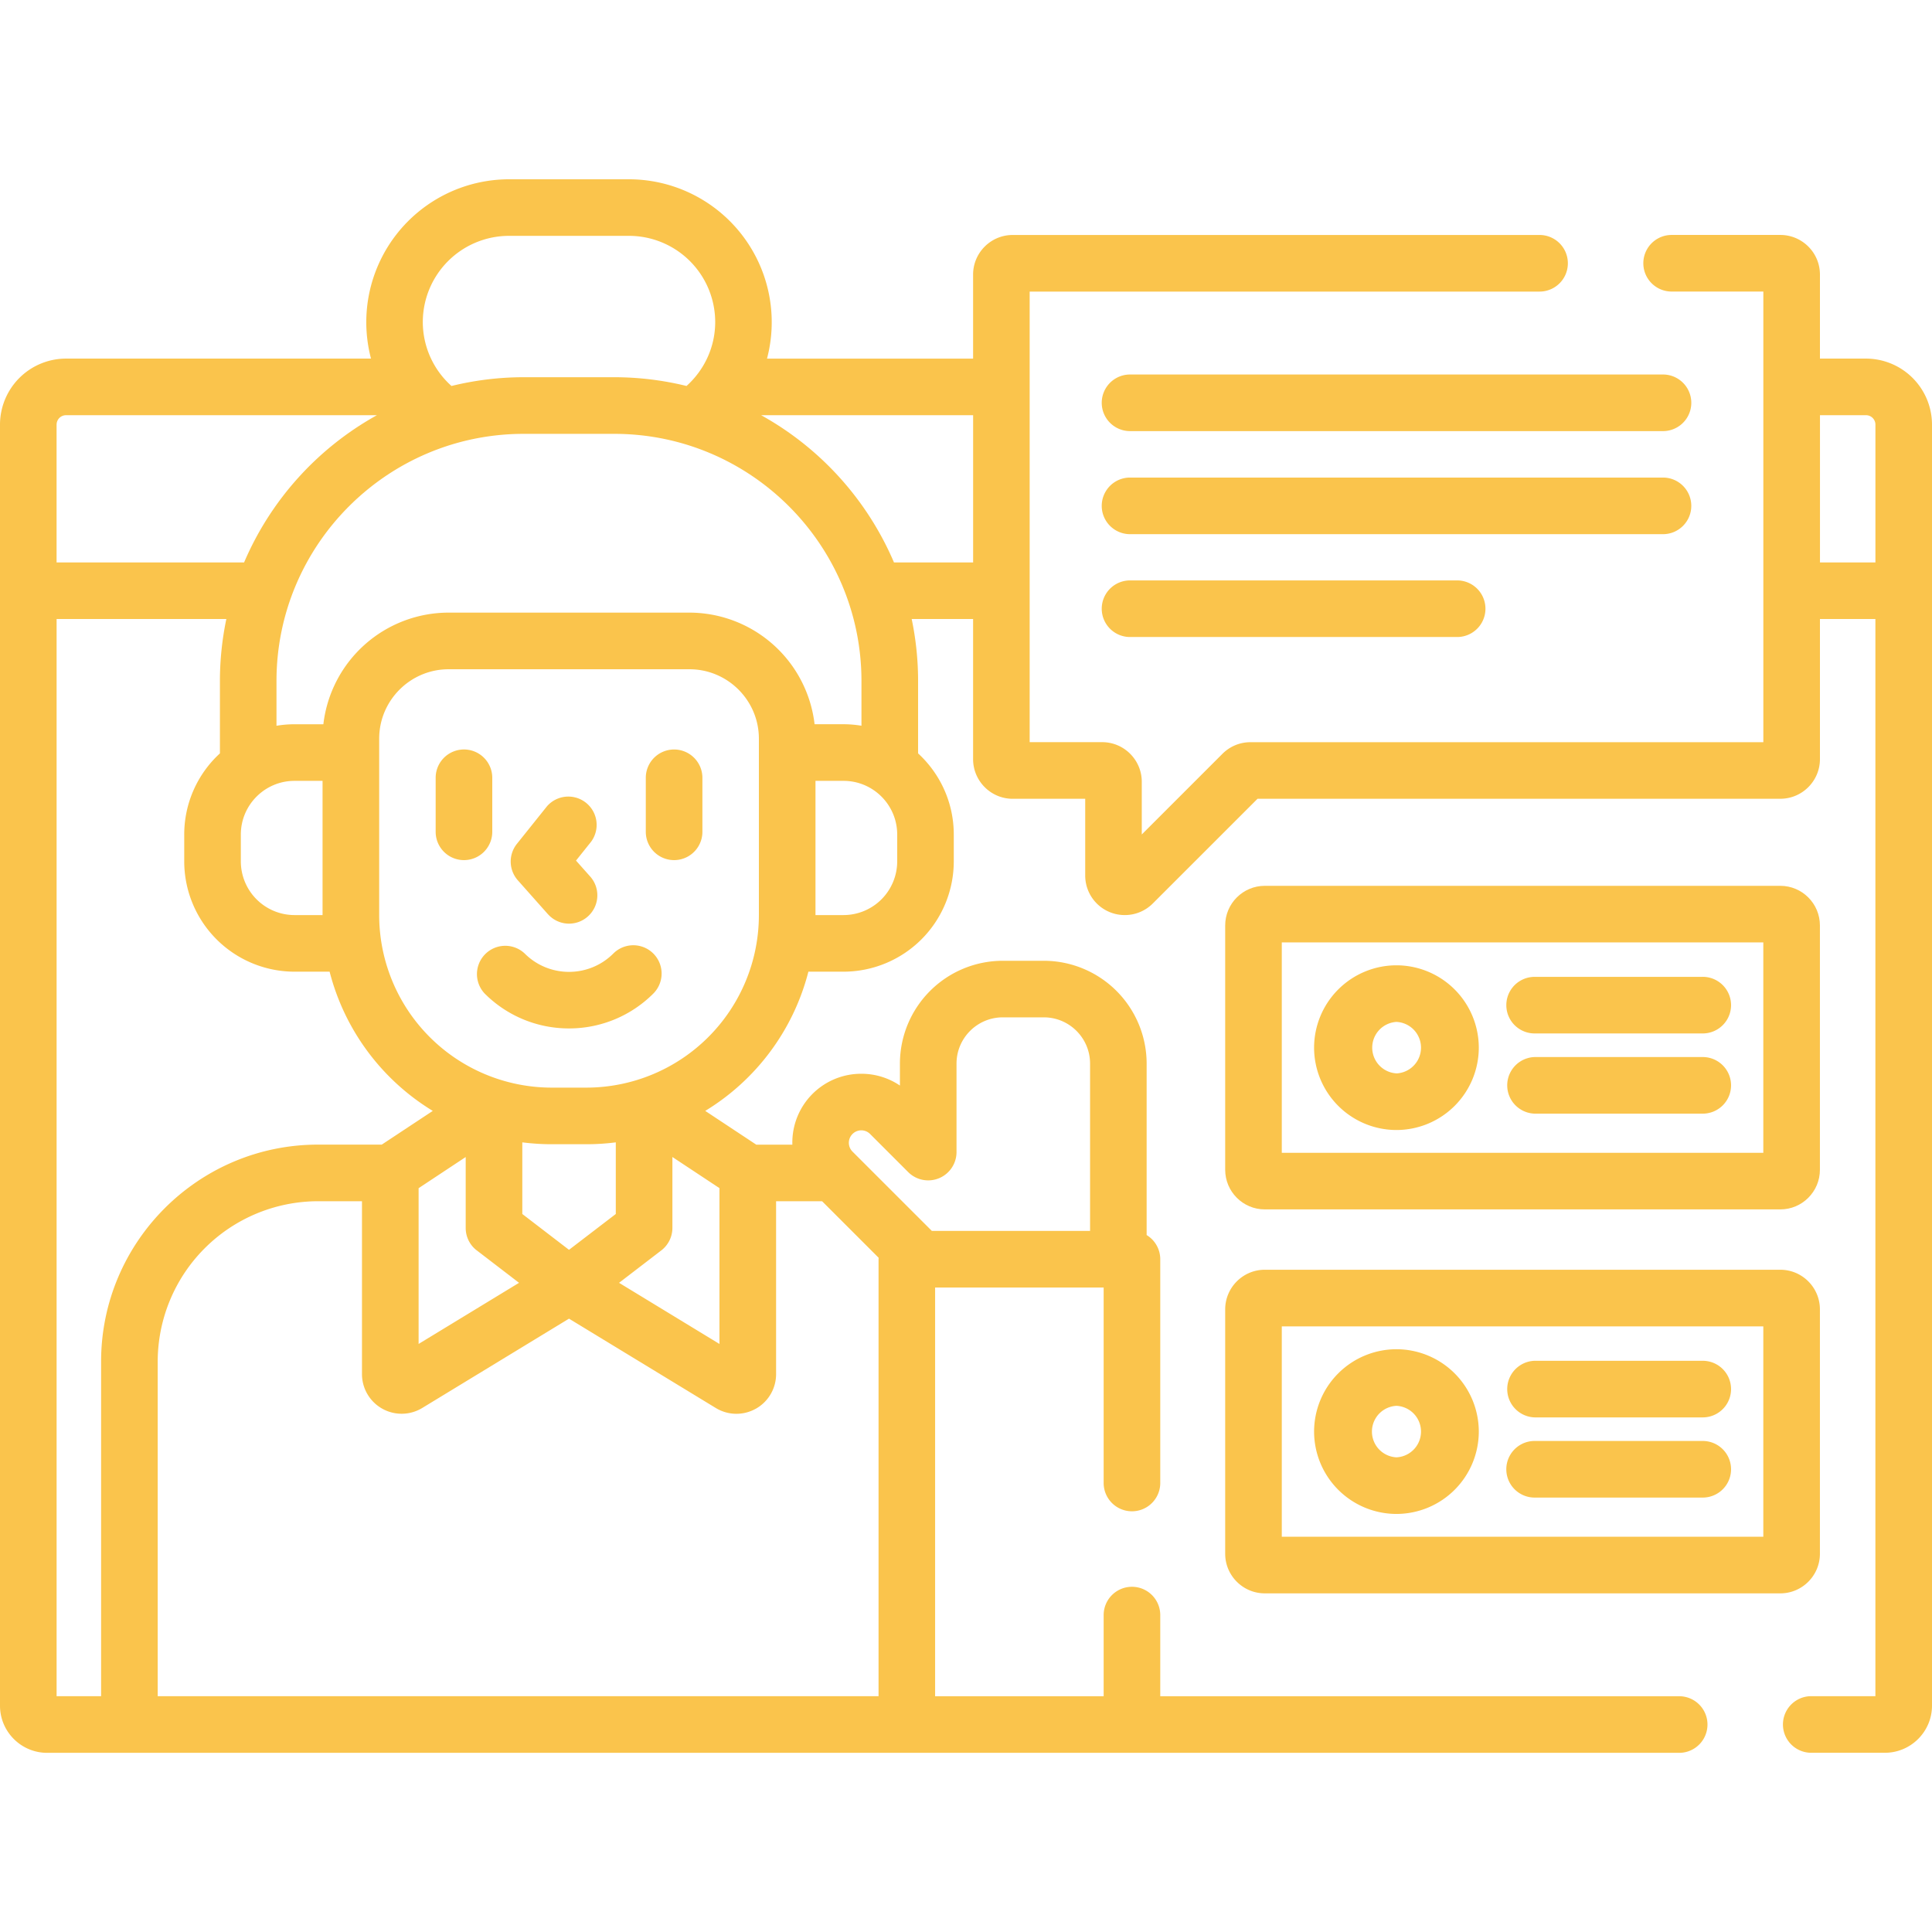
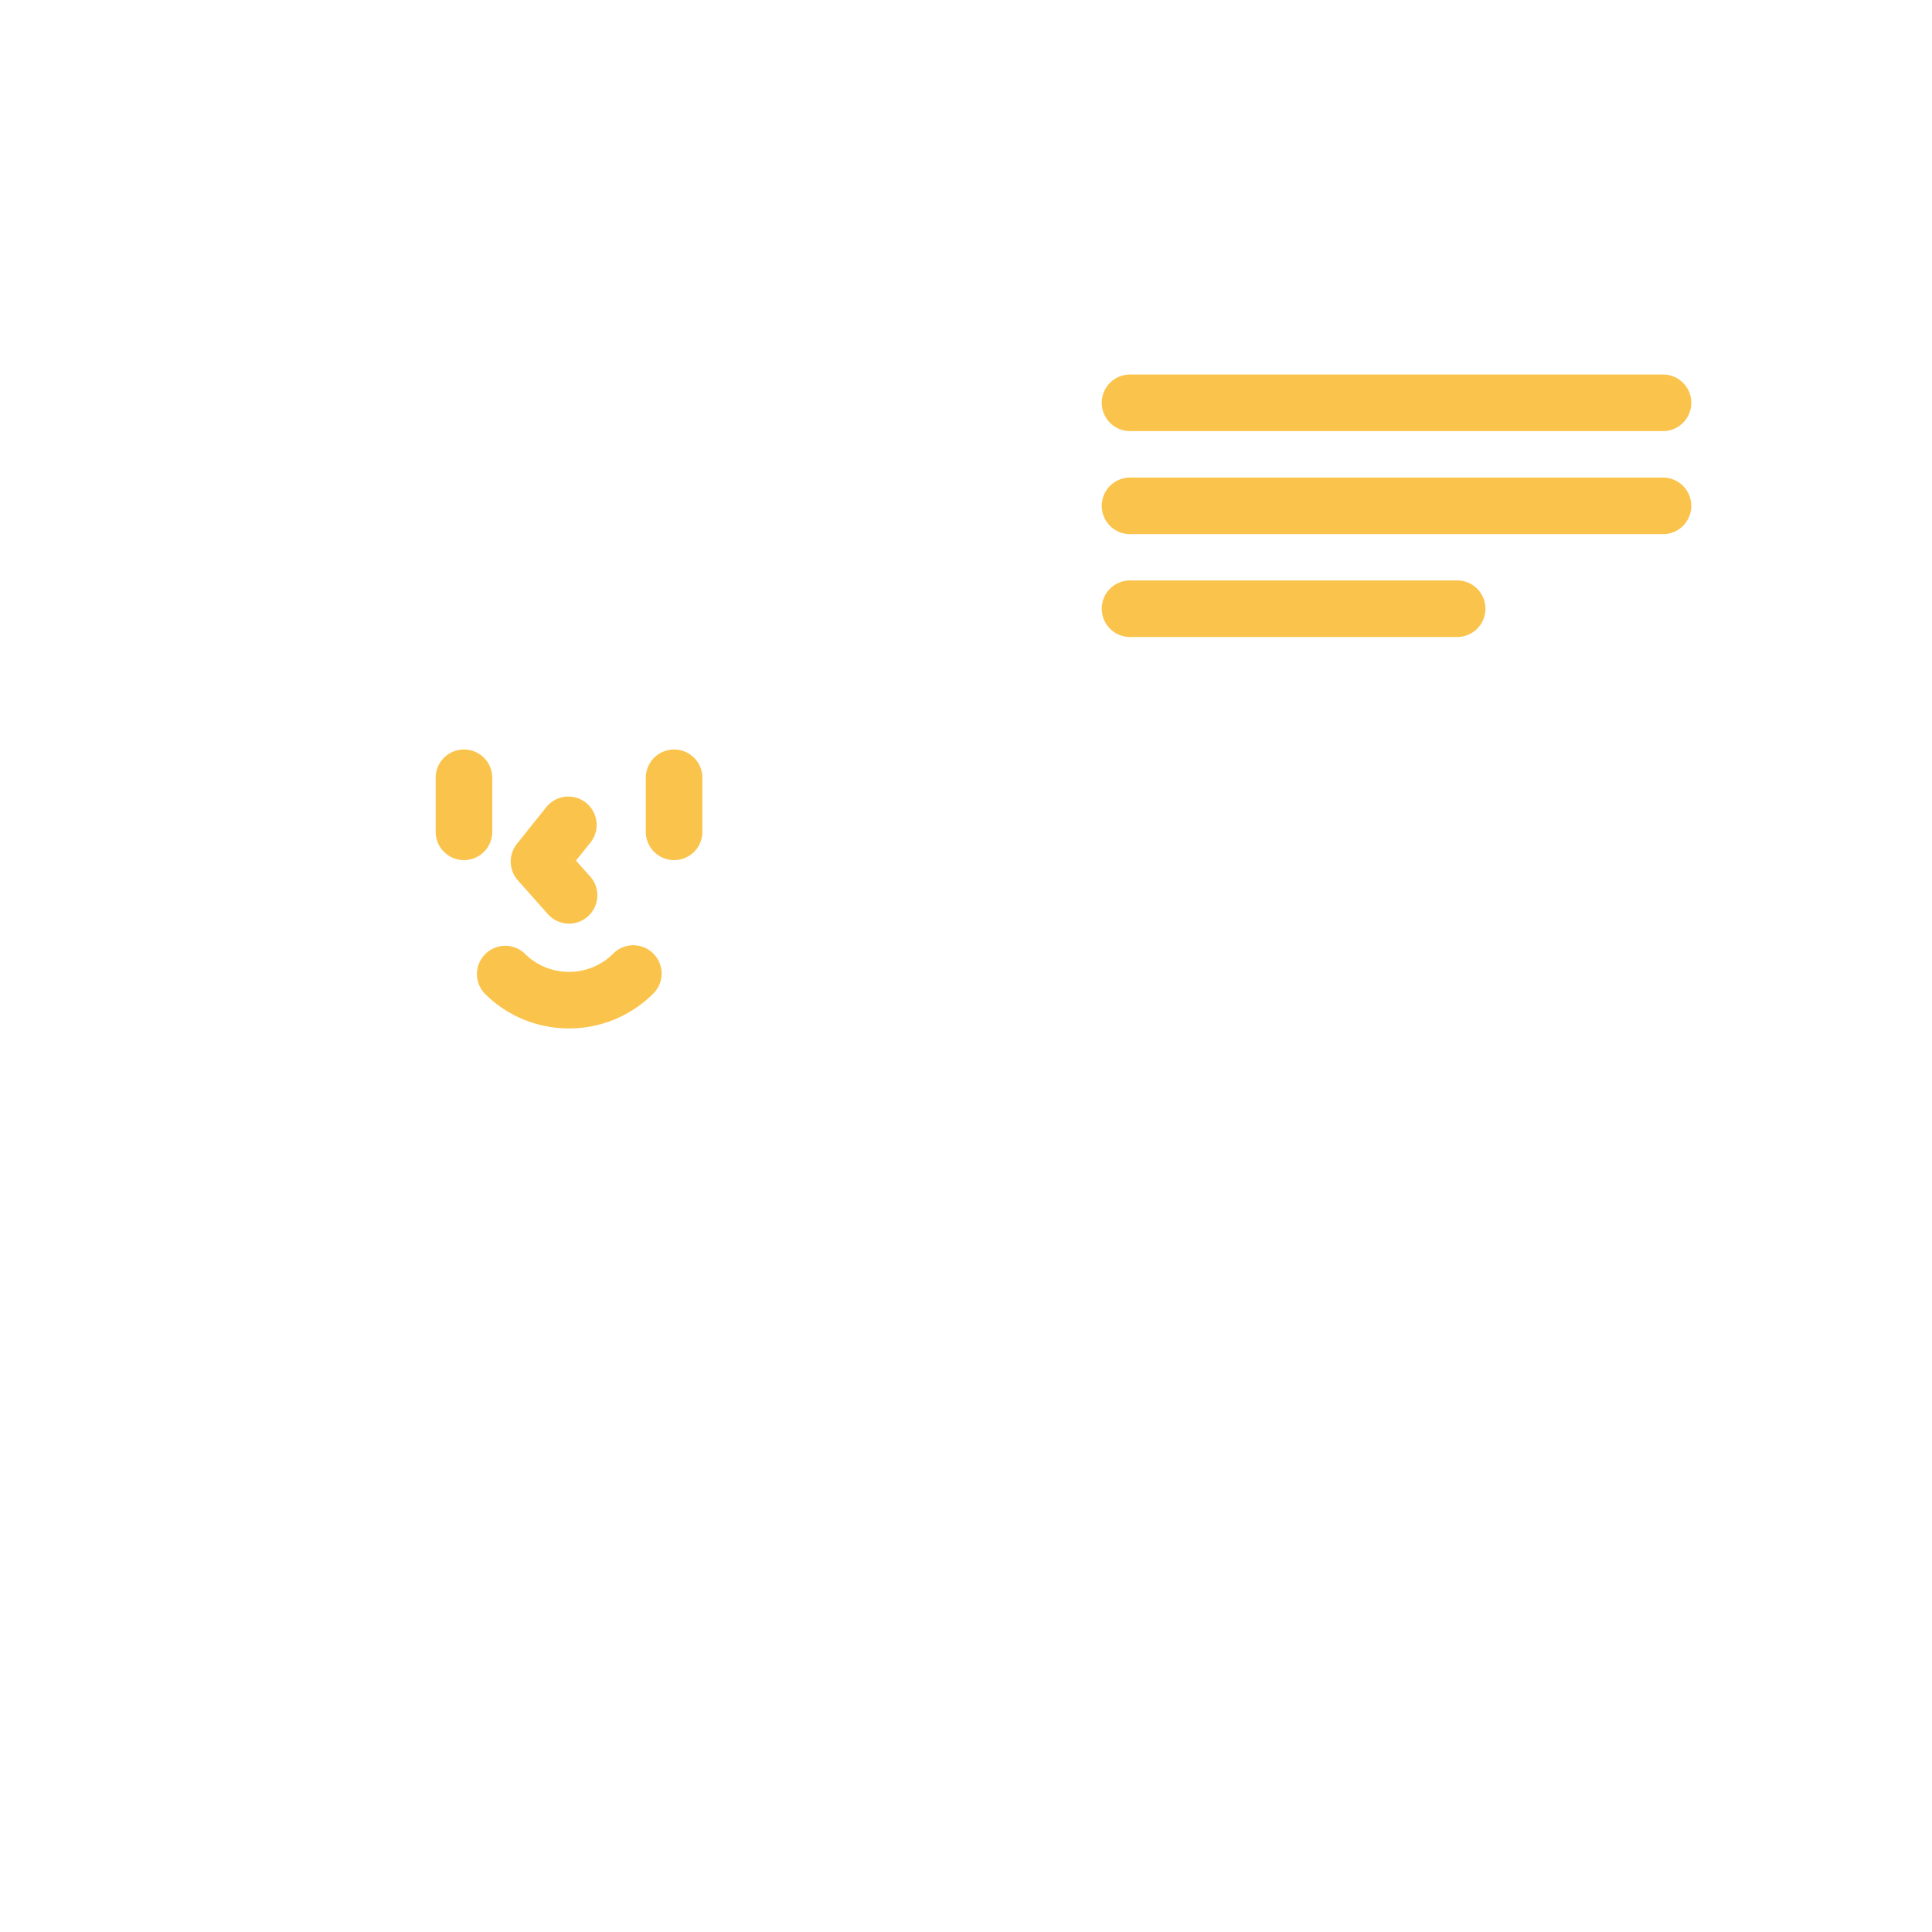
<svg xmlns="http://www.w3.org/2000/svg" width="64" height="64" fill="none">
  <path d="M20.317 31.587c-.81.81-2.126.81-2.935 0a.938.938 0 00-1.326 1.326 3.938 3.938 0 002.793 1.155 3.939 3.939 0 002.793-1.155.937.937 0 10-1.325-1.326zm-4.01-4.032v-1.79a.937.937 0 10-1.875 0v1.79a.937.937 0 101.875 0zm6.023-2.727a.937.937 0 00-.937.938v1.789a.937.937 0 101.875 0v-1.79a.938.938 0 00-.938-.937zm-4.18 5.454a.935.935 0 001.323.077.937.937 0 00.078-1.323l-.47-.528.5-.625a.938.938 0 00-1.463-1.172l-.995 1.243a.938.938 0 00.032 1.209l.994 1.119zm36.939-17.876H37.434a.937.937 0 100 1.875h17.655a.937.937 0 100-1.875zm.937 4.352a.937.937 0 00-.937-.938H37.434a.937.937 0 100 1.875h17.655c.517 0 .937-.42.937-.937zm-18.592 2.469a.937.937 0 100 1.875H48.27a.937.937 0 100-1.875H37.434z" fill="#FAC44C" />
-   <path d="M61.813 11.879h-1.525V9.095c0-.724-.589-1.312-1.312-1.312h-3.601a.937.937 0 100 1.875h3.038v14.928H41.425c-.351 0-.68.136-.929.384l-2.673 2.673v-1.745c0-.724-.589-1.313-1.312-1.313h-2.402V9.659H51a.937.937 0 100-1.875H33.547c-.724 0-1.312.588-1.312 1.312v2.784h-6.827a4.734 4.734 0 00-4.57-5.941H16.86a4.734 4.734 0 00-4.57 5.94H2.188A2.19 2.19 0 000 14.067v42.436c0 .861.7 1.562 1.563 1.562h54.062a.937.937 0 100-1.875h-17.19v-2.688a.937.937 0 10-1.875 0v2.688h-5.583V42.651h5.583v6.475a.937.937 0 101.875 0v-7.412a.936.936 0 00-.451-.801v-5.68a3.41 3.41 0 00-3.407-3.406h-1.36a3.41 3.41 0 00-3.406 3.406v.727a2.27 2.27 0 00-1.28-.39 2.279 2.279 0 00-2.283 2.348h-1.196l-1.69-1.118a7.616 7.616 0 003.417-4.612h1.164a3.656 3.656 0 003.652-3.653v-.89c0-1.063-.456-2.02-1.182-2.688v-2.398c0-.703-.074-1.39-.212-2.053h2.034v4.642c0 .724.589 1.313 1.312 1.313h2.402V29a1.309 1.309 0 001.313 1.313c.341 0 .675-.133.927-.385l3.469-3.468h17.318c.723 0 1.312-.59 1.312-1.313v-4.642h1.837v35.683H60a.937.937 0 100 1.875h2.438c.861 0 1.562-.7 1.562-1.562V14.066a2.19 2.19 0 00-2.188-2.187zM16.86 7.813h3.978a2.857 2.857 0 012.854 2.853c0 .842-.369 1.598-.95 2.12a10.051 10.051 0 00-2.392-.29h-3.002c-.824 0-1.624.102-2.392.29a2.844 2.844 0 01-.95-2.12 2.857 2.857 0 012.854-2.853zM1.875 14.066c0-.172.14-.312.313-.312h10.298a10.127 10.127 0 00-4.4 4.877H1.874v-4.565zm7.88 11.801h.93v4.446h-.93a1.78 1.78 0 01-1.777-1.778v-.89c0-.98.797-1.778 1.777-1.778zM3.35 56.189H1.875V20.506h5.623a10.07 10.07 0 00-.213 2.053v2.398a3.643 3.643 0 00-1.182 2.687v.891a3.656 3.656 0 003.652 3.653h1.164a7.617 7.617 0 003.417 4.612l-1.69 1.117h-2.11c-3.963 0-7.187 3.224-7.187 7.188v11.084zm12.444-14.768l1.4 1.074-3.327 2.025v-5.16l1.56-1.032v2.35c0 .292.135.567.367.744zm12.446-3.856a.411.411 0 01.583 0l1.263 1.263a.938.938 0 001.6-.663v-2.932c0-.845.688-1.532 1.532-1.532h1.36c.845 0 1.532.687 1.532 1.532v5.543h-5.241l-2.629-2.628a.412.412 0 010-.583zm-3.201 9.1c.413-.232.67-.67.67-1.144v-5.729h1.454l.072.002 1.871 1.871c0 .016-.003.032-.003.049v14.475H5.224V45.105a5.319 5.319 0 015.313-5.313h1.454v5.73a1.314 1.314 0 001.995 1.12l4.863-2.96 4.863 2.96a1.311 1.311 0 001.326.023zm-7.737-6.45v-2.373c.318.04.642.062.971.062h1.154c.33 0 .653-.021.972-.062v2.373l-1.55 1.187-1.547-1.187zm6.531-.856v5.161l-3.326-2.025 1.4-1.074a.938.938 0 00.367-.744v-2.35l1.56 1.032zm1.306-9.042a5.718 5.718 0 01-5.712 5.712h-1.154a5.718 5.718 0 01-5.712-5.712V24.47c0-1.268 1.032-2.3 2.3-2.3h7.978c1.268 0 2.3 1.032 2.3 2.3v5.848zm-2.3-10.023H14.86a4.18 4.18 0 00-4.148 3.698h-.958c-.202 0-.4.017-.595.05v-1.483c0-4.514 3.674-8.187 8.188-8.187h3.002c4.515 0 8.188 3.673 8.188 8.187v1.482a3.656 3.656 0 00-.595-.05h-.958a4.18 4.18 0 00-4.147-3.697zm6.882 8.241a1.78 1.78 0 01-1.777 1.778h-.93v-4.446h.93c.98 0 1.777.797 1.777 1.777v.891zm2.515-9.904h-2.622a10.125 10.125 0 00-4.4-4.877h7.022v4.877zm29.89 0h-1.837v-4.877h1.525c.172 0 .312.14.312.313v4.564z" fill="#FAC44C" />
-   <path d="M41.898 40.063h17.077c.724 0 1.312-.589 1.312-1.313v-8.094c0-.723-.588-1.312-1.312-1.312H41.898c-.723 0-1.312.588-1.312 1.312v8.094c0 .724.589 1.313 1.312 1.313zm.563-8.844h15.951v6.969H42.461v-6.97z" fill="#FAC44C" />
-   <path d="M46.26 31.977a2.731 2.731 0 00-2.729 2.728 2.731 2.731 0 002.728 2.728 2.731 2.731 0 002.728-2.728 2.731 2.731 0 00-2.728-2.728zm0 3.58a.854.854 0 010-1.705.854.854 0 010 1.706zm10.146-3.197h-5.57a.937.937 0 100 1.874h5.57a.937.937 0 100-1.875zm0 2.656h-5.57a.938.938 0 000 1.875h5.57a.937.937 0 100-1.875zM40.586 51.47c0 .723.589 1.312 1.312 1.312h17.077c.724 0 1.312-.589 1.312-1.313v-8.094c0-.724-.588-1.313-1.312-1.313H41.898c-.723 0-1.312.59-1.312 1.313v8.094zm1.875-7.532h15.951v6.969H42.461v-6.97z" fill="#FAC44C" />
-   <path d="M46.26 44.695a2.731 2.731 0 00-2.729 2.728 2.731 2.731 0 002.728 2.728 2.731 2.731 0 002.728-2.728 2.731 2.731 0 00-2.728-2.728zm0 3.581a.854.854 0 010-1.706.854.854 0 010 1.706zm10.146-3.198h-5.57a.938.938 0 000 1.875h5.57a.937.937 0 100-1.875zm0 2.656h-5.57a.937.937 0 100 1.875h5.57a.937.937 0 100-1.875z" fill="#FAC44C" />
</svg>